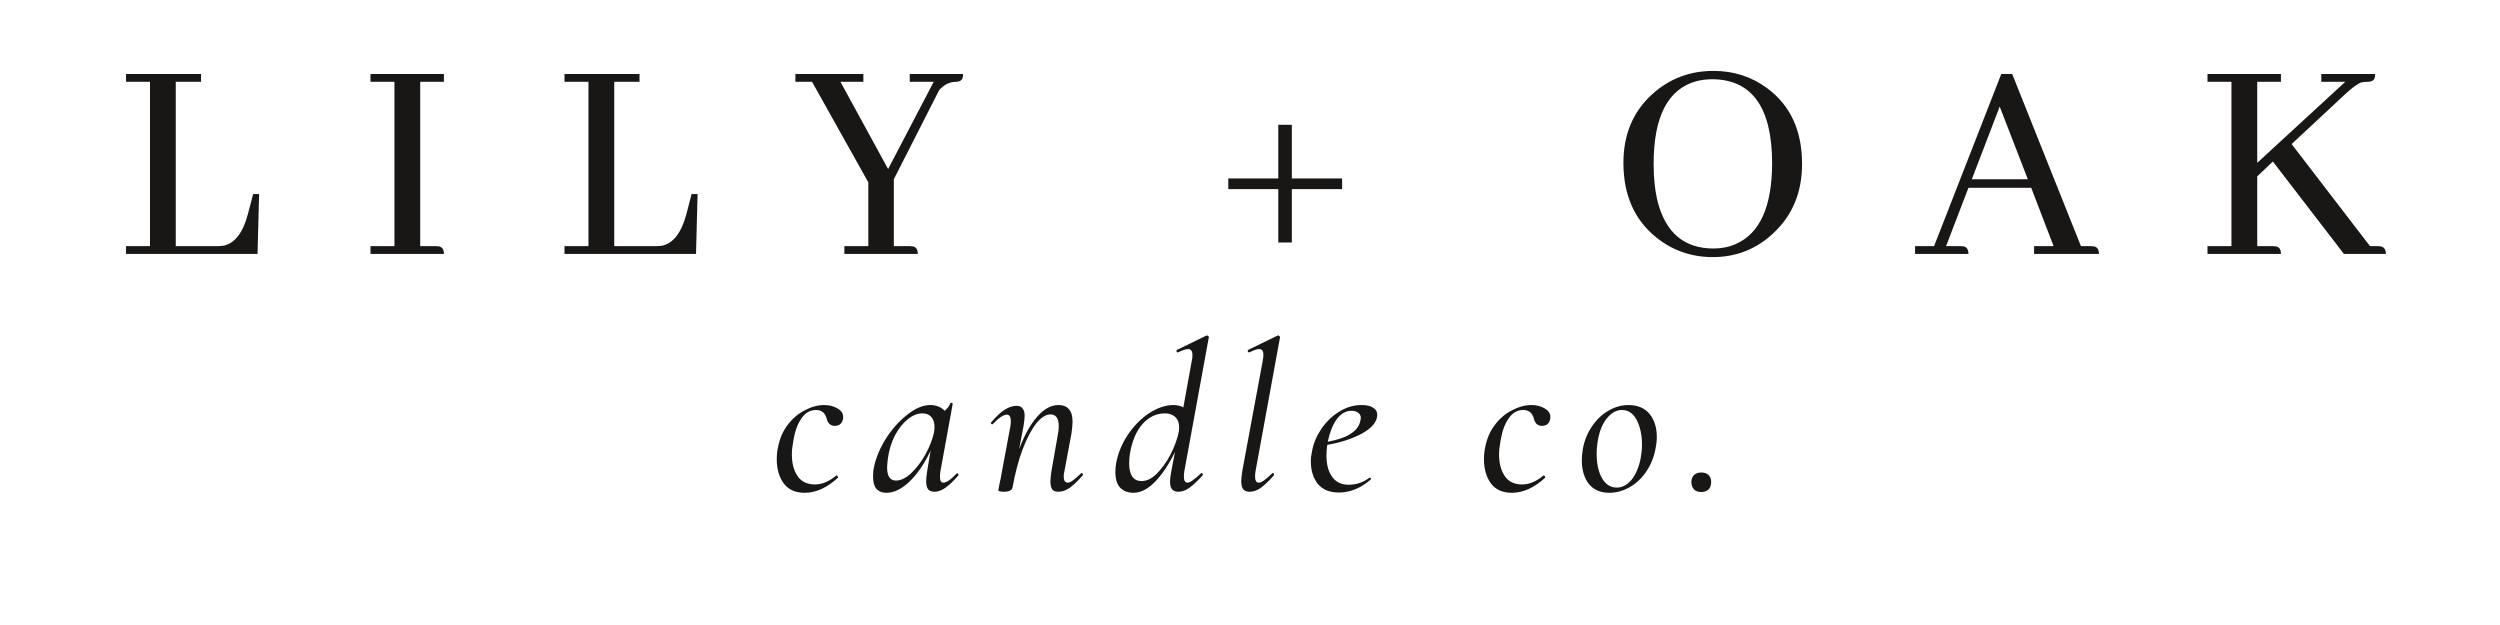
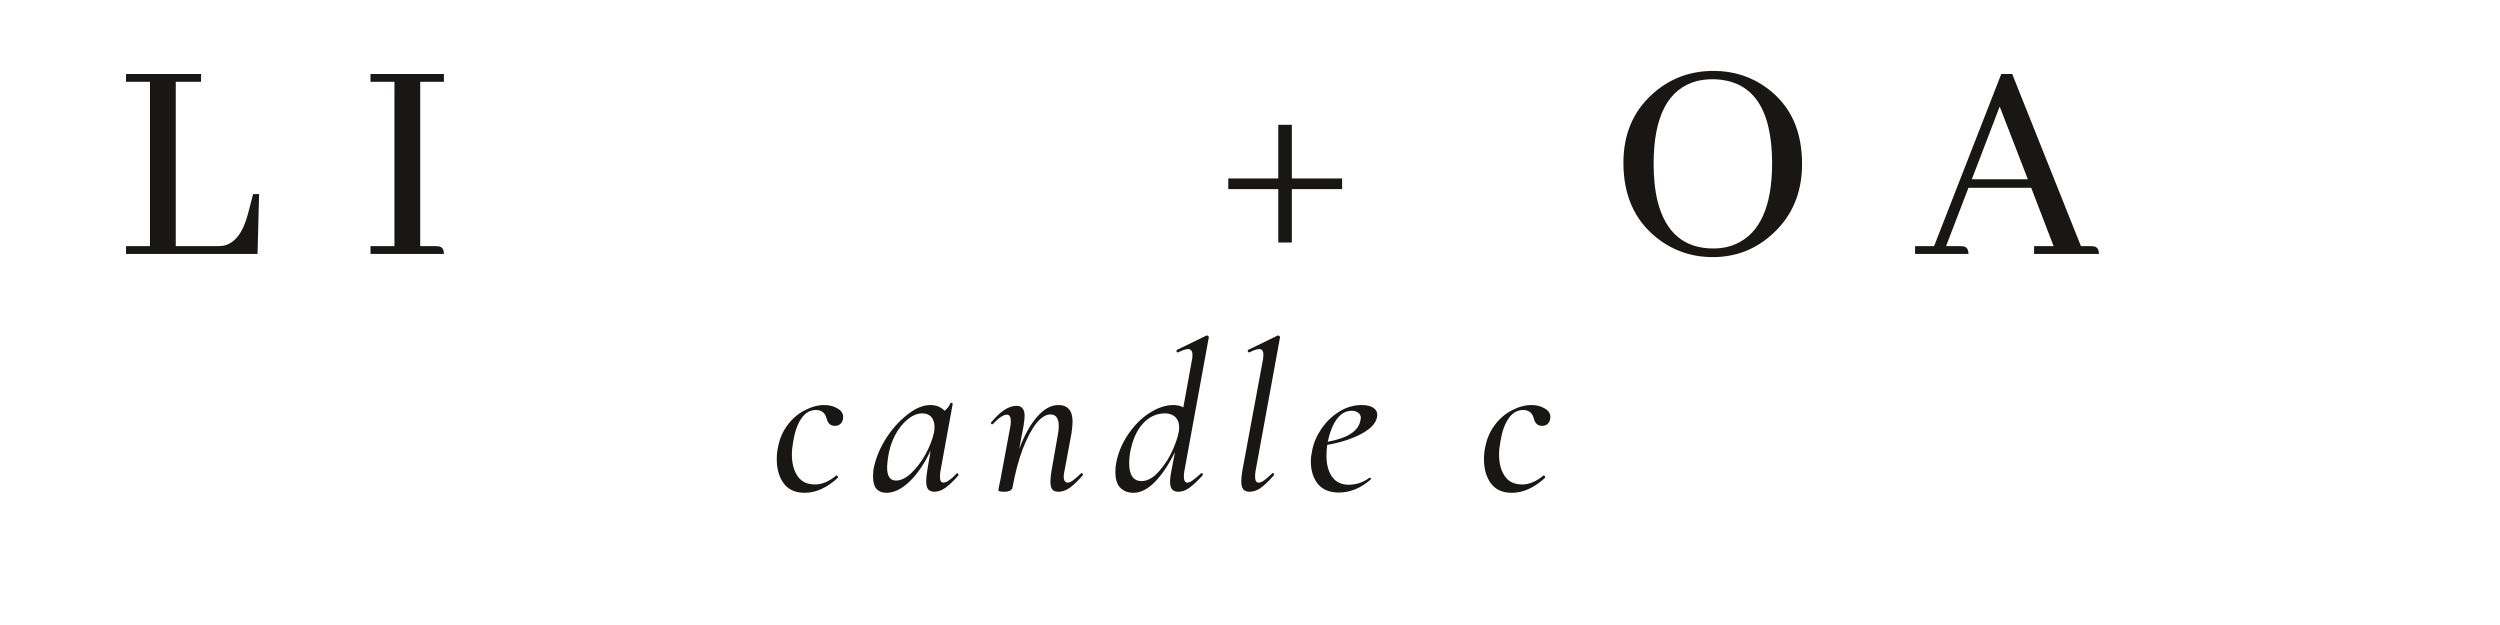
<svg xmlns="http://www.w3.org/2000/svg" width="200" zoomAndPan="magnify" viewBox="0 0 150 37.5" height="50" preserveAspectRatio="xMidYMid meet" version="1.0">
  <defs>
    <g />
  </defs>
  <g fill="#191716" fill-opacity="1">
    <g transform="translate(6.843, 15.238)">
      <g>
        <path d="M 8.609 0 L 8.703 -3.594 L 8.344 -3.594 L 8.031 -2.391 C 7.738 -1.285 7.258 -0.656 6.594 -0.5 C 6.445 -0.477 6.305 -0.469 6.172 -0.469 L 3.703 -0.469 L 3.703 -10.328 L 5.219 -10.328 L 5.219 -10.797 L 0.719 -10.797 L 0.719 -10.328 L 2.156 -10.328 L 2.156 -0.469 L 0.719 -0.469 L 0.719 0 Z M 8.609 0 " />
      </g>
    </g>
  </g>
  <g fill="#191716" fill-opacity="1">
    <g transform="translate(21.51, 15.238)">
      <g>
        <path d="M 5.125 0 C 5.125 -0.258 5.031 -0.41 4.844 -0.453 C 4.781 -0.461 4.719 -0.469 4.656 -0.469 L 3.703 -0.469 L 3.703 -10.328 L 5.125 -10.328 L 5.125 -10.797 L 0.719 -10.797 L 0.719 -10.328 L 2.156 -10.328 L 2.156 -0.469 L 0.719 -0.469 L 0.719 0 Z M 5.125 0 " />
      </g>
    </g>
  </g>
  <g fill="#191716" fill-opacity="1">
    <g transform="translate(33.152, 15.238)">
      <g>
-         <path d="M 8.609 0 L 8.703 -3.594 L 8.344 -3.594 L 8.031 -2.391 C 7.738 -1.285 7.258 -0.656 6.594 -0.5 C 6.445 -0.477 6.305 -0.469 6.172 -0.469 L 3.703 -0.469 L 3.703 -10.328 L 5.219 -10.328 L 5.219 -10.797 L 0.719 -10.797 L 0.719 -10.328 L 2.156 -10.328 L 2.156 -0.469 L 0.719 -0.469 L 0.719 0 Z M 8.609 0 " />
-       </g>
+         </g>
    </g>
  </g>
  <g fill="#191716" fill-opacity="1">
    <g transform="translate(47.818, 15.238)">
      <g>
-         <path d="M 7.25 0 C 7.25 -0.258 7.156 -0.41 6.969 -0.453 C 6.906 -0.461 6.844 -0.469 6.781 -0.469 L 5.812 -0.469 L 5.812 -4.484 L 8.531 -9.828 C 8.812 -10.148 9.133 -10.316 9.5 -10.328 C 9.77 -10.328 9.922 -10.426 9.953 -10.625 C 9.961 -10.688 9.969 -10.742 9.969 -10.797 L 6.766 -10.797 L 6.766 -10.328 L 8.203 -10.328 L 5.469 -5.094 L 2.609 -10.328 L 3.984 -10.328 L 3.984 -10.797 L -0.094 -10.797 L -0.094 -10.328 L 0.906 -10.328 L 4.281 -4.297 L 4.281 -0.469 L 2.844 -0.469 L 2.844 0 Z M 7.25 0 " />
-       </g>
+         </g>
    </g>
  </g>
  <g fill="#191716" fill-opacity="1">
    <g transform="translate(63.583, 15.238)">
      <g />
    </g>
  </g>
  <g fill="#191716" fill-opacity="1">
    <g transform="translate(72.885, 15.238)">
      <g>
        <path d="M 7.641 -3.891 L 7.641 -4.531 L 4.625 -4.531 L 4.625 -7.75 L 3.812 -7.75 L 3.812 -4.531 L 0.812 -4.531 L 0.812 -3.891 L 3.812 -3.891 L 3.812 -0.688 L 4.625 -0.688 L 4.625 -3.891 Z M 7.641 -3.891 " />
      </g>
    </g>
  </g>
  <g fill="#191716" fill-opacity="1">
    <g transform="translate(87.119, 15.238)">
      <g />
    </g>
  </g>
  <g fill="#191716" fill-opacity="1">
    <g transform="translate(96.421, 15.238)">
      <g>
        <path d="M 6.391 -10.984 C 4.953 -10.984 3.719 -10.508 2.688 -9.562 C 1.551 -8.52 0.984 -7.156 0.984 -5.469 C 0.984 -3.531 1.648 -2.031 2.984 -0.969 C 3.961 -0.195 5.082 0.188 6.344 0.188 C 7.758 0.188 8.977 -0.297 10 -1.266 C 11.133 -2.328 11.703 -3.707 11.703 -5.406 C 11.703 -7.383 11.016 -8.891 9.641 -9.922 C 8.703 -10.629 7.617 -10.984 6.391 -10.984 Z M 6.391 -0.328 C 4.648 -0.328 3.535 -1.254 3.047 -3.109 C 2.879 -3.773 2.797 -4.539 2.797 -5.406 C 2.797 -8.258 3.66 -9.914 5.391 -10.375 C 5.68 -10.445 6 -10.484 6.344 -10.484 C 8.707 -10.453 9.895 -8.781 9.906 -5.469 C 9.906 -2.852 9.176 -1.227 7.719 -0.594 C 7.312 -0.414 6.867 -0.328 6.391 -0.328 Z M 6.391 -0.328 " />
      </g>
    </g>
  </g>
  <g fill="#191716" fill-opacity="1">
    <g transform="translate(114.904, 15.238)">
      <g>
        <path d="M 11.031 0 C 11.031 -0.258 10.938 -0.41 10.75 -0.453 C 10.688 -0.461 10.625 -0.469 10.562 -0.469 L 9.953 -0.469 L 5.828 -10.797 L 5.172 -10.797 L 1.141 -0.469 L 0 -0.469 L 0 0 L 3.203 0 C 3.203 -0.258 3.109 -0.41 2.922 -0.453 C 2.859 -0.461 2.797 -0.469 2.734 -0.469 L 1.859 -0.469 L 3.203 -3.969 L 6.969 -3.969 L 8.312 -0.469 L 7.141 -0.469 L 7.141 0 Z M 6.766 -4.484 L 3.406 -4.484 L 5.078 -8.844 Z M 6.766 -4.484 " />
      </g>
    </g>
  </g>
  <g fill="#191716" fill-opacity="1">
    <g transform="translate(131.731, 15.238)">
      <g>
-         <path d="M 5.125 0 C 5.125 -0.258 5.031 -0.41 4.844 -0.453 C 4.781 -0.461 4.719 -0.469 4.656 -0.469 L 3.703 -0.469 L 3.703 -4.656 L 4.641 -5.547 L 8.906 0 L 11.422 0 C 11.422 -0.258 11.32 -0.41 11.125 -0.453 C 11.062 -0.461 11.004 -0.469 10.953 -0.469 L 10.469 -0.469 L 5.766 -6.594 L 8.969 -9.578 C 9.414 -9.992 9.75 -10.234 9.969 -10.297 C 10.082 -10.316 10.195 -10.328 10.312 -10.328 C 10.582 -10.328 10.734 -10.426 10.766 -10.625 C 10.773 -10.688 10.781 -10.742 10.781 -10.797 L 7.547 -10.797 L 7.547 -10.328 L 8.984 -10.328 L 3.703 -5.469 L 3.703 -10.328 L 5.125 -10.328 L 5.125 -10.797 L 0.719 -10.797 L 0.719 -10.328 L 2.156 -10.328 L 2.156 -0.469 L 0.719 -0.469 L 0.719 0 Z M 5.125 0 " />
-       </g>
+         </g>
    </g>
  </g>
  <g fill="#191716" fill-opacity="1">
    <g transform="translate(46.262, 29.396)">
      <g>
        <path d="M 2.016 0.172 C 1.453 0.172 1.031 -0.02 0.75 -0.406 C 0.477 -0.789 0.344 -1.27 0.344 -1.844 C 0.344 -2.094 0.367 -2.336 0.422 -2.578 C 0.516 -3.078 0.707 -3.52 1 -3.906 C 1.289 -4.289 1.633 -4.582 2.031 -4.781 C 2.426 -4.988 2.812 -5.094 3.188 -5.094 C 3.5 -5.094 3.766 -5.023 3.984 -4.891 C 4.211 -4.766 4.328 -4.594 4.328 -4.375 C 4.328 -4.227 4.285 -4.102 4.203 -4 C 4.117 -3.895 3.992 -3.844 3.828 -3.844 C 3.566 -3.844 3.398 -4 3.328 -4.312 C 3.234 -4.633 3.023 -4.797 2.703 -4.797 C 2.348 -4.797 2.055 -4.629 1.828 -4.297 C 1.598 -3.973 1.438 -3.535 1.344 -2.984 C 1.281 -2.648 1.25 -2.367 1.25 -2.141 C 1.25 -1.598 1.363 -1.16 1.594 -0.828 C 1.82 -0.492 2.172 -0.328 2.641 -0.328 C 3.055 -0.328 3.477 -0.504 3.906 -0.859 L 3.938 -0.875 C 3.957 -0.875 3.977 -0.852 4 -0.812 C 4.02 -0.781 4.023 -0.754 4.016 -0.734 C 3.359 -0.129 2.691 0.172 2.016 0.172 Z M 2.016 0.172 " />
      </g>
    </g>
  </g>
  <g fill="#191716" fill-opacity="1">
    <g transform="translate(52.148, 29.396)">
      <g>
        <path d="M 5.25 -0.984 C 5.258 -0.992 5.273 -1 5.297 -1 C 5.316 -1 5.332 -0.984 5.344 -0.953 C 5.363 -0.922 5.367 -0.895 5.359 -0.875 C 5.078 -0.551 4.82 -0.305 4.594 -0.141 C 4.363 0.023 4.141 0.109 3.922 0.109 C 3.754 0.109 3.629 0.062 3.547 -0.031 C 3.461 -0.133 3.422 -0.301 3.422 -0.531 C 3.422 -0.664 3.441 -0.867 3.484 -1.141 L 3.688 -2.359 C 3.32 -1.578 2.898 -0.957 2.422 -0.5 C 1.953 -0.051 1.488 0.172 1.031 0.172 C 0.781 0.172 0.582 0.094 0.438 -0.062 C 0.301 -0.227 0.234 -0.473 0.234 -0.797 C 0.234 -0.867 0.238 -0.988 0.25 -1.156 C 0.344 -1.75 0.57 -2.352 0.938 -2.969 C 1.312 -3.582 1.75 -4.086 2.25 -4.484 C 2.75 -4.891 3.223 -5.094 3.672 -5.094 C 4.023 -5.094 4.312 -4.977 4.531 -4.75 C 4.695 -4.883 4.812 -5.035 4.875 -5.203 C 4.883 -5.223 4.898 -5.234 4.922 -5.234 C 4.941 -5.234 4.961 -5.223 4.984 -5.203 C 5.016 -5.191 5.023 -5.18 5.016 -5.172 L 4.281 -1.141 C 4.258 -1.016 4.25 -0.898 4.25 -0.797 C 4.25 -0.555 4.316 -0.438 4.453 -0.438 C 4.641 -0.438 4.906 -0.617 5.25 -0.984 Z M 1.609 -0.562 C 1.898 -0.562 2.203 -0.707 2.516 -1 C 2.836 -1.301 3.125 -1.676 3.375 -2.125 C 3.625 -2.582 3.797 -3.02 3.891 -3.438 C 3.91 -3.551 3.922 -3.664 3.922 -3.781 C 3.922 -4.031 3.859 -4.227 3.734 -4.375 C 3.609 -4.52 3.426 -4.594 3.188 -4.594 C 2.895 -4.594 2.602 -4.473 2.312 -4.234 C 2.02 -4.004 1.766 -3.68 1.547 -3.266 C 1.336 -2.859 1.195 -2.398 1.125 -1.891 C 1.094 -1.617 1.078 -1.441 1.078 -1.359 C 1.078 -0.828 1.254 -0.562 1.609 -0.562 Z M 1.609 -0.562 " />
      </g>
    </g>
  </g>
  <g fill="#191716" fill-opacity="1">
    <g transform="translate(59.197, 29.396)">
      <g>
        <path d="M 5.656 -0.984 C 5.676 -1.004 5.691 -1.016 5.703 -1.016 C 5.723 -1.016 5.742 -1 5.766 -0.969 C 5.785 -0.938 5.785 -0.906 5.766 -0.875 C 5.473 -0.539 5.211 -0.289 4.984 -0.125 C 4.754 0.031 4.531 0.109 4.312 0.109 C 4.133 0.109 4.008 0.062 3.938 -0.031 C 3.863 -0.125 3.828 -0.285 3.828 -0.516 C 3.828 -0.66 3.848 -0.867 3.891 -1.141 L 4.25 -3.172 C 4.301 -3.422 4.328 -3.641 4.328 -3.828 C 4.328 -4.297 4.16 -4.531 3.828 -4.531 C 3.555 -4.531 3.273 -4.352 2.984 -4 C 2.703 -3.645 2.43 -3.133 2.172 -2.469 C 1.922 -1.812 1.711 -1.023 1.547 -0.109 C 1.523 -0.047 1.473 0.004 1.391 0.047 C 1.305 0.086 1.191 0.109 1.047 0.109 C 0.816 0.109 0.703 0.078 0.703 0.016 L 0.75 -0.25 C 0.832 -0.613 0.879 -0.848 0.891 -0.953 L 1.422 -3.797 C 1.441 -3.922 1.453 -4.023 1.453 -4.109 C 1.453 -4.379 1.375 -4.516 1.219 -4.516 C 1.008 -4.516 0.727 -4.328 0.375 -3.953 C 0.363 -3.941 0.348 -3.938 0.328 -3.938 C 0.305 -3.938 0.285 -3.953 0.266 -3.984 C 0.254 -4.016 0.254 -4.035 0.266 -4.047 C 0.555 -4.391 0.82 -4.641 1.062 -4.797 C 1.312 -4.961 1.555 -5.047 1.797 -5.047 C 1.961 -5.047 2.082 -4.992 2.156 -4.891 C 2.238 -4.797 2.281 -4.645 2.281 -4.438 C 2.281 -4.312 2.258 -4.117 2.219 -3.859 L 1.953 -2.453 C 2.266 -3.285 2.625 -3.93 3.031 -4.391 C 3.438 -4.859 3.863 -5.094 4.312 -5.094 C 4.594 -5.094 4.801 -5.008 4.938 -4.844 C 5.082 -4.688 5.156 -4.441 5.156 -4.109 C 5.156 -3.922 5.133 -3.688 5.094 -3.406 L 4.672 -1.141 C 4.641 -1.016 4.625 -0.906 4.625 -0.812 C 4.625 -0.562 4.707 -0.438 4.875 -0.438 C 4.957 -0.438 5.062 -0.484 5.188 -0.578 C 5.312 -0.672 5.469 -0.805 5.656 -0.984 Z M 5.656 -0.984 " />
      </g>
    </g>
  </g>
  <g fill="#191716" fill-opacity="1">
    <g transform="translate(66.641, 29.396)">
      <g>
        <path d="M 4.422 -1.141 C 4.398 -1.016 4.391 -0.906 4.391 -0.812 C 4.391 -0.562 4.461 -0.438 4.609 -0.438 C 4.691 -0.438 4.797 -0.484 4.922 -0.578 C 5.055 -0.672 5.219 -0.805 5.406 -0.984 C 5.426 -1.004 5.441 -1.016 5.453 -1.016 C 5.484 -1.016 5.504 -1 5.516 -0.969 C 5.535 -0.938 5.535 -0.906 5.516 -0.875 C 5.211 -0.539 4.945 -0.289 4.719 -0.125 C 4.5 0.031 4.281 0.109 4.062 0.109 C 3.895 0.109 3.77 0.062 3.688 -0.031 C 3.602 -0.125 3.562 -0.281 3.562 -0.5 C 3.562 -0.664 3.586 -0.879 3.641 -1.141 L 3.859 -2.281 C 3.484 -1.52 3.082 -0.922 2.656 -0.484 C 2.227 -0.047 1.797 0.172 1.359 0.172 C 1.047 0.172 0.785 0.07 0.578 -0.125 C 0.379 -0.332 0.281 -0.648 0.281 -1.078 C 0.281 -1.266 0.297 -1.441 0.328 -1.609 C 0.441 -2.211 0.676 -2.781 1.031 -3.312 C 1.395 -3.852 1.82 -4.285 2.312 -4.609 C 2.812 -4.93 3.297 -5.094 3.766 -5.094 C 3.992 -5.094 4.191 -5.047 4.359 -4.953 L 4.875 -7.797 C 4.895 -7.867 4.906 -7.969 4.906 -8.094 C 4.906 -8.332 4.816 -8.453 4.641 -8.453 C 4.516 -8.453 4.312 -8.383 4.031 -8.25 C 3.988 -8.25 3.961 -8.27 3.953 -8.312 C 3.941 -8.363 3.953 -8.395 3.984 -8.406 L 5.75 -9.266 L 5.781 -9.266 C 5.812 -9.266 5.836 -9.25 5.859 -9.219 C 5.891 -9.195 5.898 -9.18 5.891 -9.172 Z M 1.844 -0.531 C 2.207 -0.531 2.562 -0.727 2.906 -1.125 C 3.258 -1.52 3.547 -1.977 3.766 -2.5 C 3.992 -3.031 4.109 -3.445 4.109 -3.75 C 4.109 -4.02 4.031 -4.227 3.875 -4.375 C 3.719 -4.52 3.516 -4.594 3.266 -4.594 C 2.742 -4.594 2.297 -4.383 1.922 -3.969 C 1.547 -3.551 1.289 -2.957 1.156 -2.188 C 1.125 -1.988 1.109 -1.789 1.109 -1.594 C 1.109 -1.25 1.172 -0.984 1.297 -0.797 C 1.43 -0.617 1.613 -0.531 1.844 -0.531 Z M 1.844 -0.531 " />
      </g>
    </g>
  </g>
  <g fill="#191716" fill-opacity="1">
    <g transform="translate(73.804, 29.396)">
      <g>
        <path d="M 1.172 0.109 C 1.004 0.109 0.879 0.062 0.797 -0.031 C 0.711 -0.133 0.672 -0.297 0.672 -0.516 C 0.672 -0.672 0.691 -0.879 0.734 -1.141 L 1.969 -7.797 C 1.988 -7.922 2 -8.023 2 -8.109 C 2 -8.336 1.914 -8.453 1.75 -8.453 C 1.613 -8.453 1.414 -8.383 1.156 -8.25 C 1.113 -8.25 1.082 -8.27 1.062 -8.312 C 1.051 -8.363 1.062 -8.395 1.094 -8.406 L 2.859 -9.266 L 2.891 -9.266 C 2.922 -9.266 2.945 -9.25 2.969 -9.219 C 3 -9.195 3.008 -9.18 3 -9.172 L 1.531 -1.141 C 1.508 -1.016 1.5 -0.906 1.5 -0.812 C 1.5 -0.562 1.57 -0.438 1.719 -0.438 C 1.812 -0.438 1.922 -0.484 2.047 -0.578 C 2.172 -0.672 2.328 -0.805 2.516 -0.984 C 2.535 -1.004 2.551 -1.016 2.562 -1.016 C 2.594 -1.016 2.613 -1 2.625 -0.969 C 2.645 -0.938 2.645 -0.906 2.625 -0.875 C 2.332 -0.539 2.07 -0.289 1.844 -0.125 C 1.625 0.031 1.398 0.109 1.172 0.109 Z M 1.172 0.109 " />
      </g>
    </g>
  </g>
  <g fill="#191716" fill-opacity="1">
    <g transform="translate(78.338, 29.396)">
      <g>
        <path d="M 3.359 -5.094 C 3.66 -5.094 3.891 -5.039 4.047 -4.938 C 4.211 -4.832 4.297 -4.691 4.297 -4.516 C 4.297 -4.109 4.004 -3.738 3.422 -3.406 C 2.836 -3.082 2.129 -2.848 1.297 -2.703 C 1.266 -2.504 1.25 -2.285 1.25 -2.047 C 1.25 -1.523 1.363 -1.102 1.594 -0.781 C 1.82 -0.469 2.148 -0.312 2.578 -0.312 C 3.047 -0.312 3.461 -0.453 3.828 -0.734 C 3.859 -0.734 3.883 -0.723 3.906 -0.703 C 3.926 -0.68 3.926 -0.656 3.906 -0.625 C 3.301 -0.102 2.664 0.156 2 0.156 C 1.438 0.156 1.016 -0.016 0.734 -0.359 C 0.453 -0.711 0.312 -1.164 0.312 -1.719 C 0.312 -1.906 0.336 -2.117 0.391 -2.359 C 0.473 -2.805 0.656 -3.238 0.938 -3.656 C 1.227 -4.082 1.582 -4.426 2 -4.688 C 2.426 -4.957 2.879 -5.094 3.359 -5.094 Z M 3.281 -4.141 C 3.301 -4.223 3.312 -4.281 3.312 -4.312 C 3.312 -4.457 3.254 -4.566 3.141 -4.641 C 3.035 -4.711 2.91 -4.75 2.766 -4.75 C 2.41 -4.75 2.109 -4.578 1.859 -4.234 C 1.617 -3.891 1.441 -3.441 1.328 -2.891 C 2.504 -3.109 3.156 -3.523 3.281 -4.141 Z M 3.281 -4.141 " />
      </g>
    </g>
  </g>
  <g fill="#191716" fill-opacity="1">
    <g transform="translate(84.237, 29.396)">
      <g />
    </g>
  </g>
  <g fill="#191716" fill-opacity="1">
    <g transform="translate(88.694, 29.396)">
      <g>
        <path d="M 2.016 0.172 C 1.453 0.172 1.031 -0.02 0.75 -0.406 C 0.477 -0.789 0.344 -1.27 0.344 -1.844 C 0.344 -2.094 0.367 -2.336 0.422 -2.578 C 0.516 -3.078 0.707 -3.52 1 -3.906 C 1.289 -4.289 1.633 -4.582 2.031 -4.781 C 2.426 -4.988 2.812 -5.094 3.188 -5.094 C 3.5 -5.094 3.766 -5.023 3.984 -4.891 C 4.211 -4.766 4.328 -4.594 4.328 -4.375 C 4.328 -4.227 4.285 -4.102 4.203 -4 C 4.117 -3.895 3.992 -3.844 3.828 -3.844 C 3.566 -3.844 3.398 -4 3.328 -4.312 C 3.234 -4.633 3.023 -4.797 2.703 -4.797 C 2.348 -4.797 2.055 -4.629 1.828 -4.297 C 1.598 -3.973 1.438 -3.535 1.344 -2.984 C 1.281 -2.648 1.25 -2.367 1.25 -2.141 C 1.25 -1.598 1.363 -1.16 1.594 -0.828 C 1.82 -0.492 2.172 -0.328 2.641 -0.328 C 3.055 -0.328 3.477 -0.504 3.906 -0.859 L 3.938 -0.875 C 3.957 -0.875 3.977 -0.852 4 -0.812 C 4.02 -0.781 4.023 -0.754 4.016 -0.734 C 3.359 -0.129 2.691 0.172 2.016 0.172 Z M 2.016 0.172 " />
      </g>
    </g>
  </g>
  <g fill="#191716" fill-opacity="1">
    <g transform="translate(94.581, 29.396)">
      <g>
-         <path d="M 1.984 0.172 C 1.453 0.172 1.039 -0.004 0.75 -0.359 C 0.469 -0.723 0.328 -1.195 0.328 -1.781 C 0.328 -1.969 0.348 -2.195 0.391 -2.469 C 0.484 -2.969 0.664 -3.414 0.938 -3.812 C 1.207 -4.219 1.535 -4.531 1.922 -4.75 C 2.305 -4.977 2.707 -5.094 3.125 -5.094 C 3.676 -5.094 4.098 -4.914 4.391 -4.562 C 4.68 -4.207 4.828 -3.742 4.828 -3.172 C 4.828 -2.953 4.801 -2.719 4.75 -2.469 C 4.645 -1.926 4.445 -1.453 4.156 -1.047 C 3.875 -0.648 3.539 -0.348 3.156 -0.141 C 2.77 0.066 2.379 0.172 1.984 0.172 Z M 2.422 -0.141 C 2.754 -0.141 3.051 -0.297 3.312 -0.609 C 3.57 -0.93 3.754 -1.363 3.859 -1.906 C 3.91 -2.176 3.938 -2.441 3.938 -2.703 C 3.938 -3.285 3.832 -3.781 3.625 -4.188 C 3.414 -4.594 3.117 -4.797 2.734 -4.797 C 2.41 -4.797 2.113 -4.633 1.844 -4.312 C 1.582 -4 1.398 -3.566 1.297 -3.016 C 1.242 -2.691 1.219 -2.406 1.219 -2.156 C 1.219 -1.582 1.32 -1.102 1.531 -0.719 C 1.75 -0.332 2.047 -0.141 2.422 -0.141 Z M 2.422 -0.141 " />
-       </g>
+         </g>
    </g>
  </g>
  <g fill="#191716" fill-opacity="1">
    <g transform="translate(101.17, 29.396)">
      <g>
-         <path d="M 0.906 0.125 C 0.719 0.125 0.57 0.07 0.469 -0.031 C 0.363 -0.145 0.312 -0.297 0.312 -0.484 C 0.312 -0.648 0.363 -0.785 0.469 -0.891 C 0.57 -0.992 0.719 -1.047 0.906 -1.047 C 1.094 -1.047 1.238 -0.992 1.344 -0.891 C 1.445 -0.797 1.5 -0.66 1.5 -0.484 C 1.5 -0.285 1.445 -0.133 1.344 -0.031 C 1.238 0.07 1.094 0.125 0.906 0.125 Z M 0.906 0.125 " />
-       </g>
+         </g>
    </g>
  </g>
</svg>